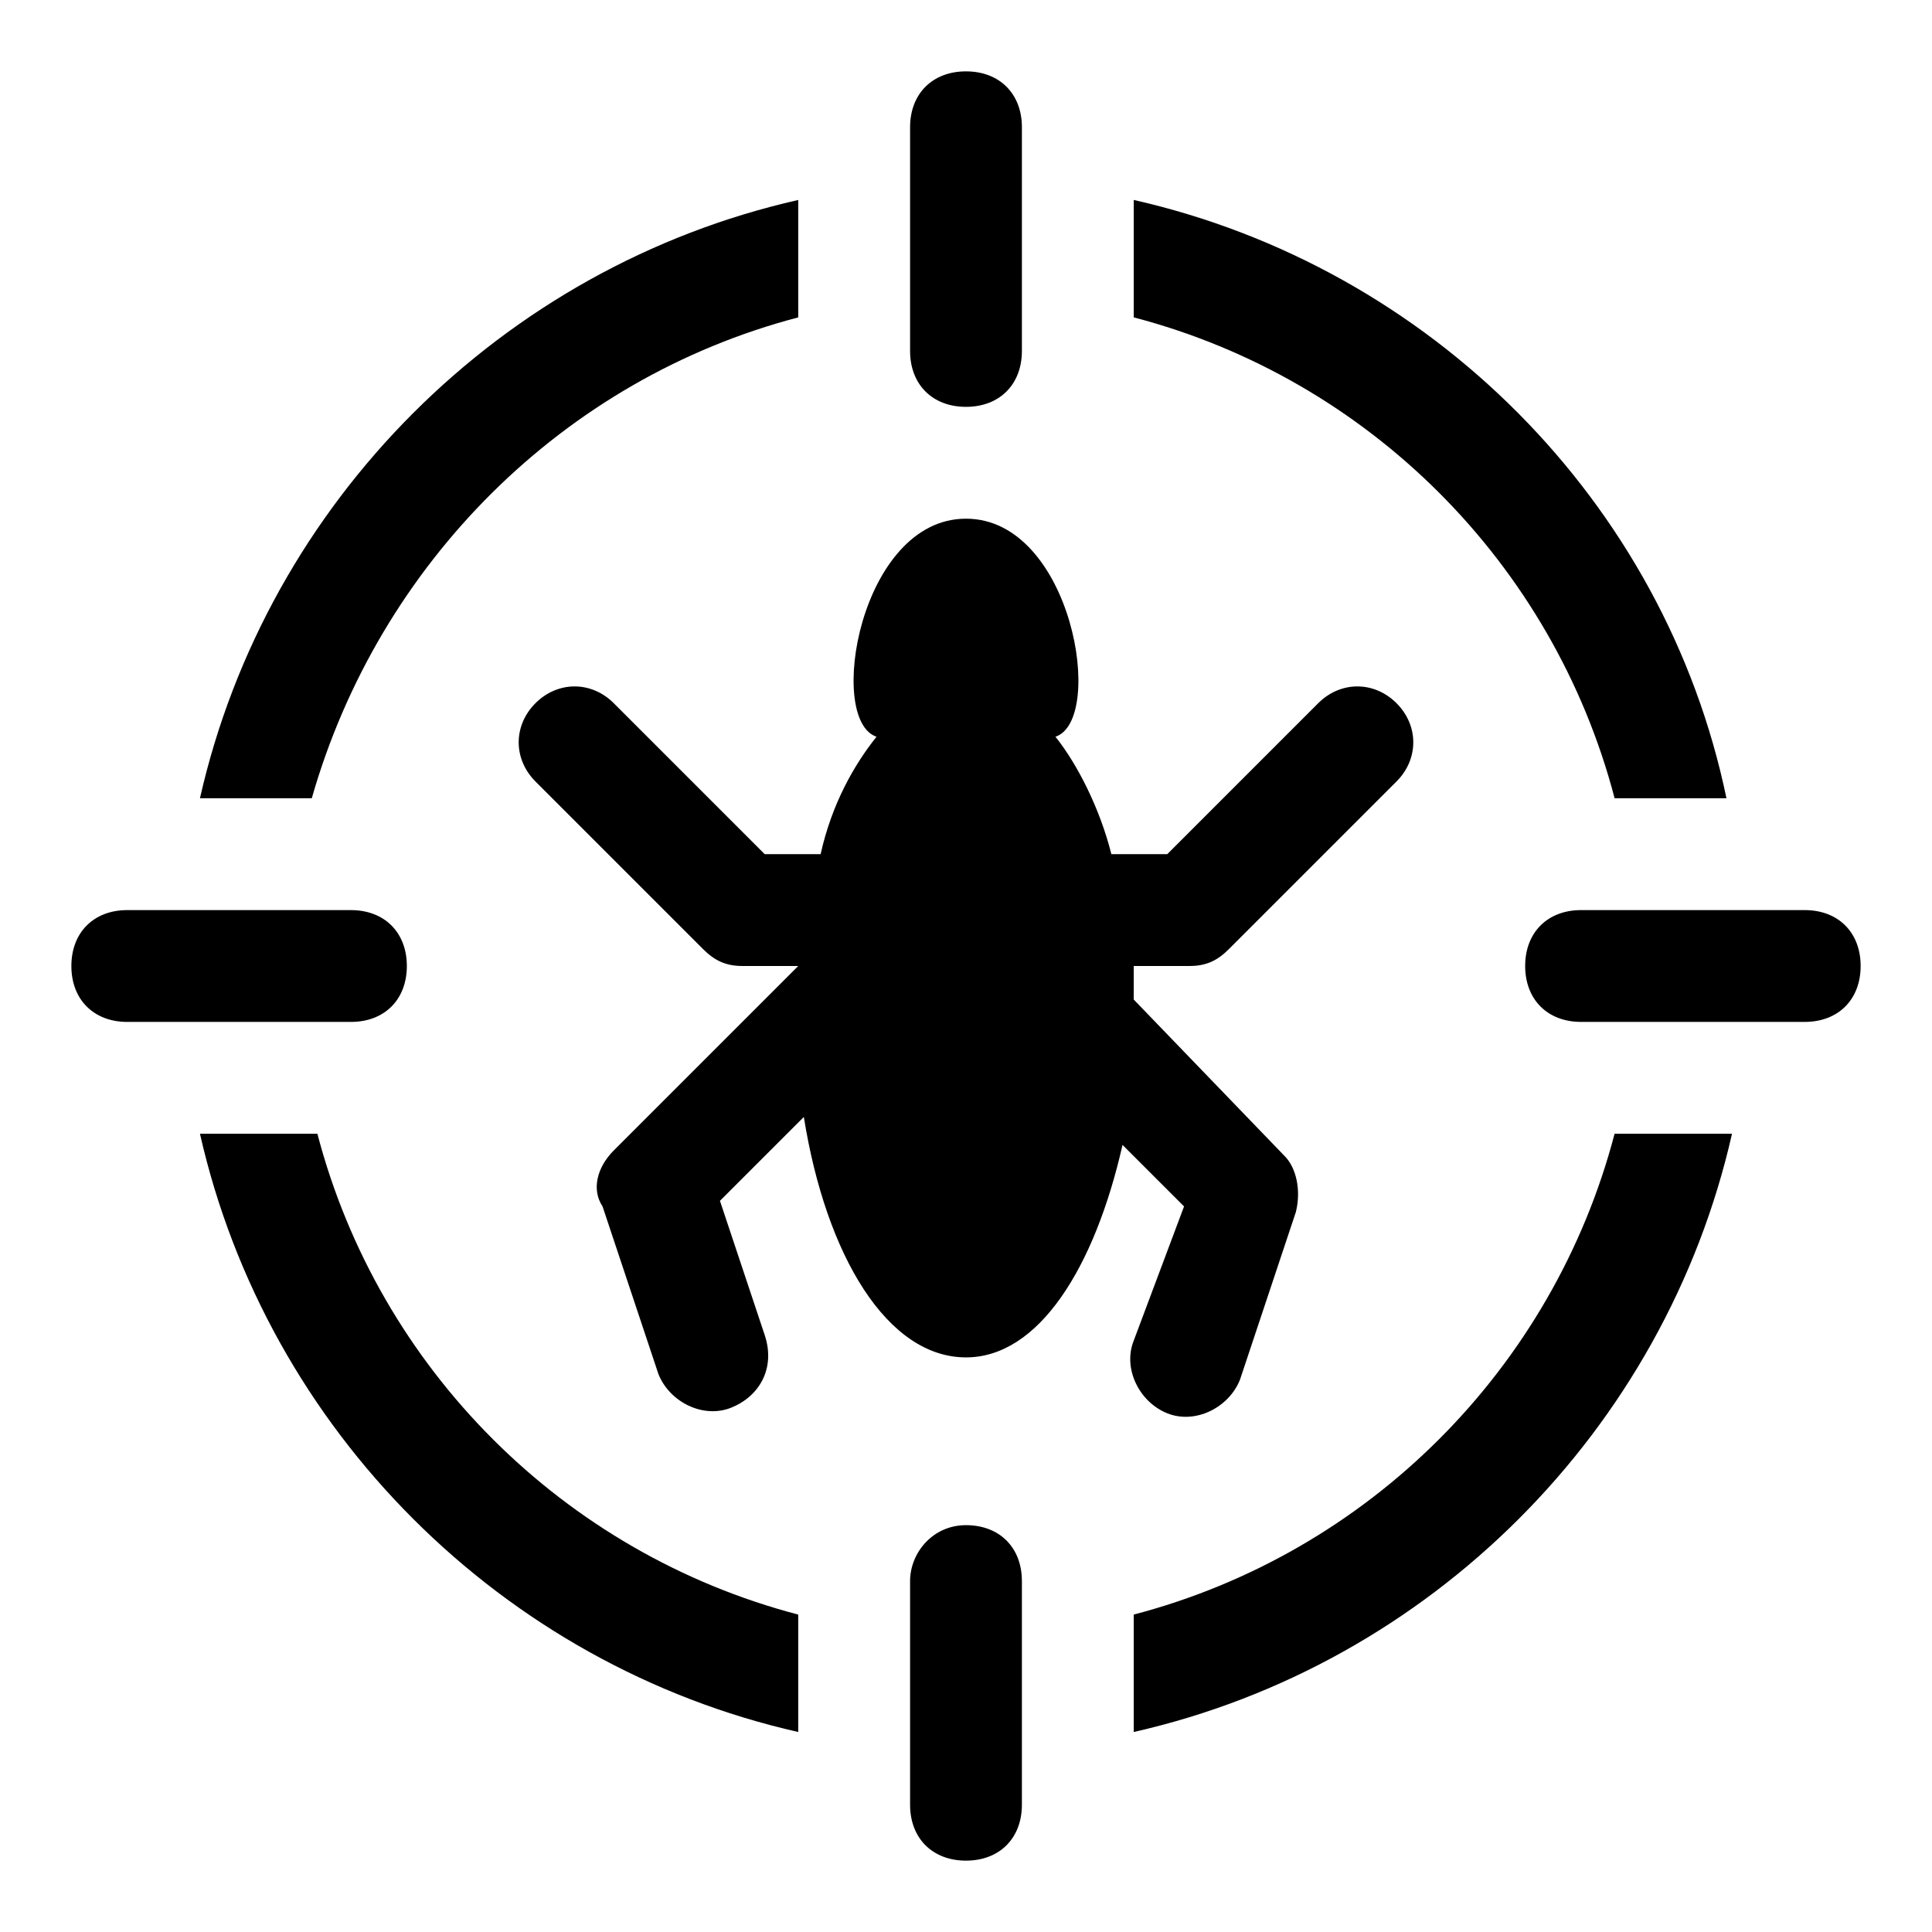
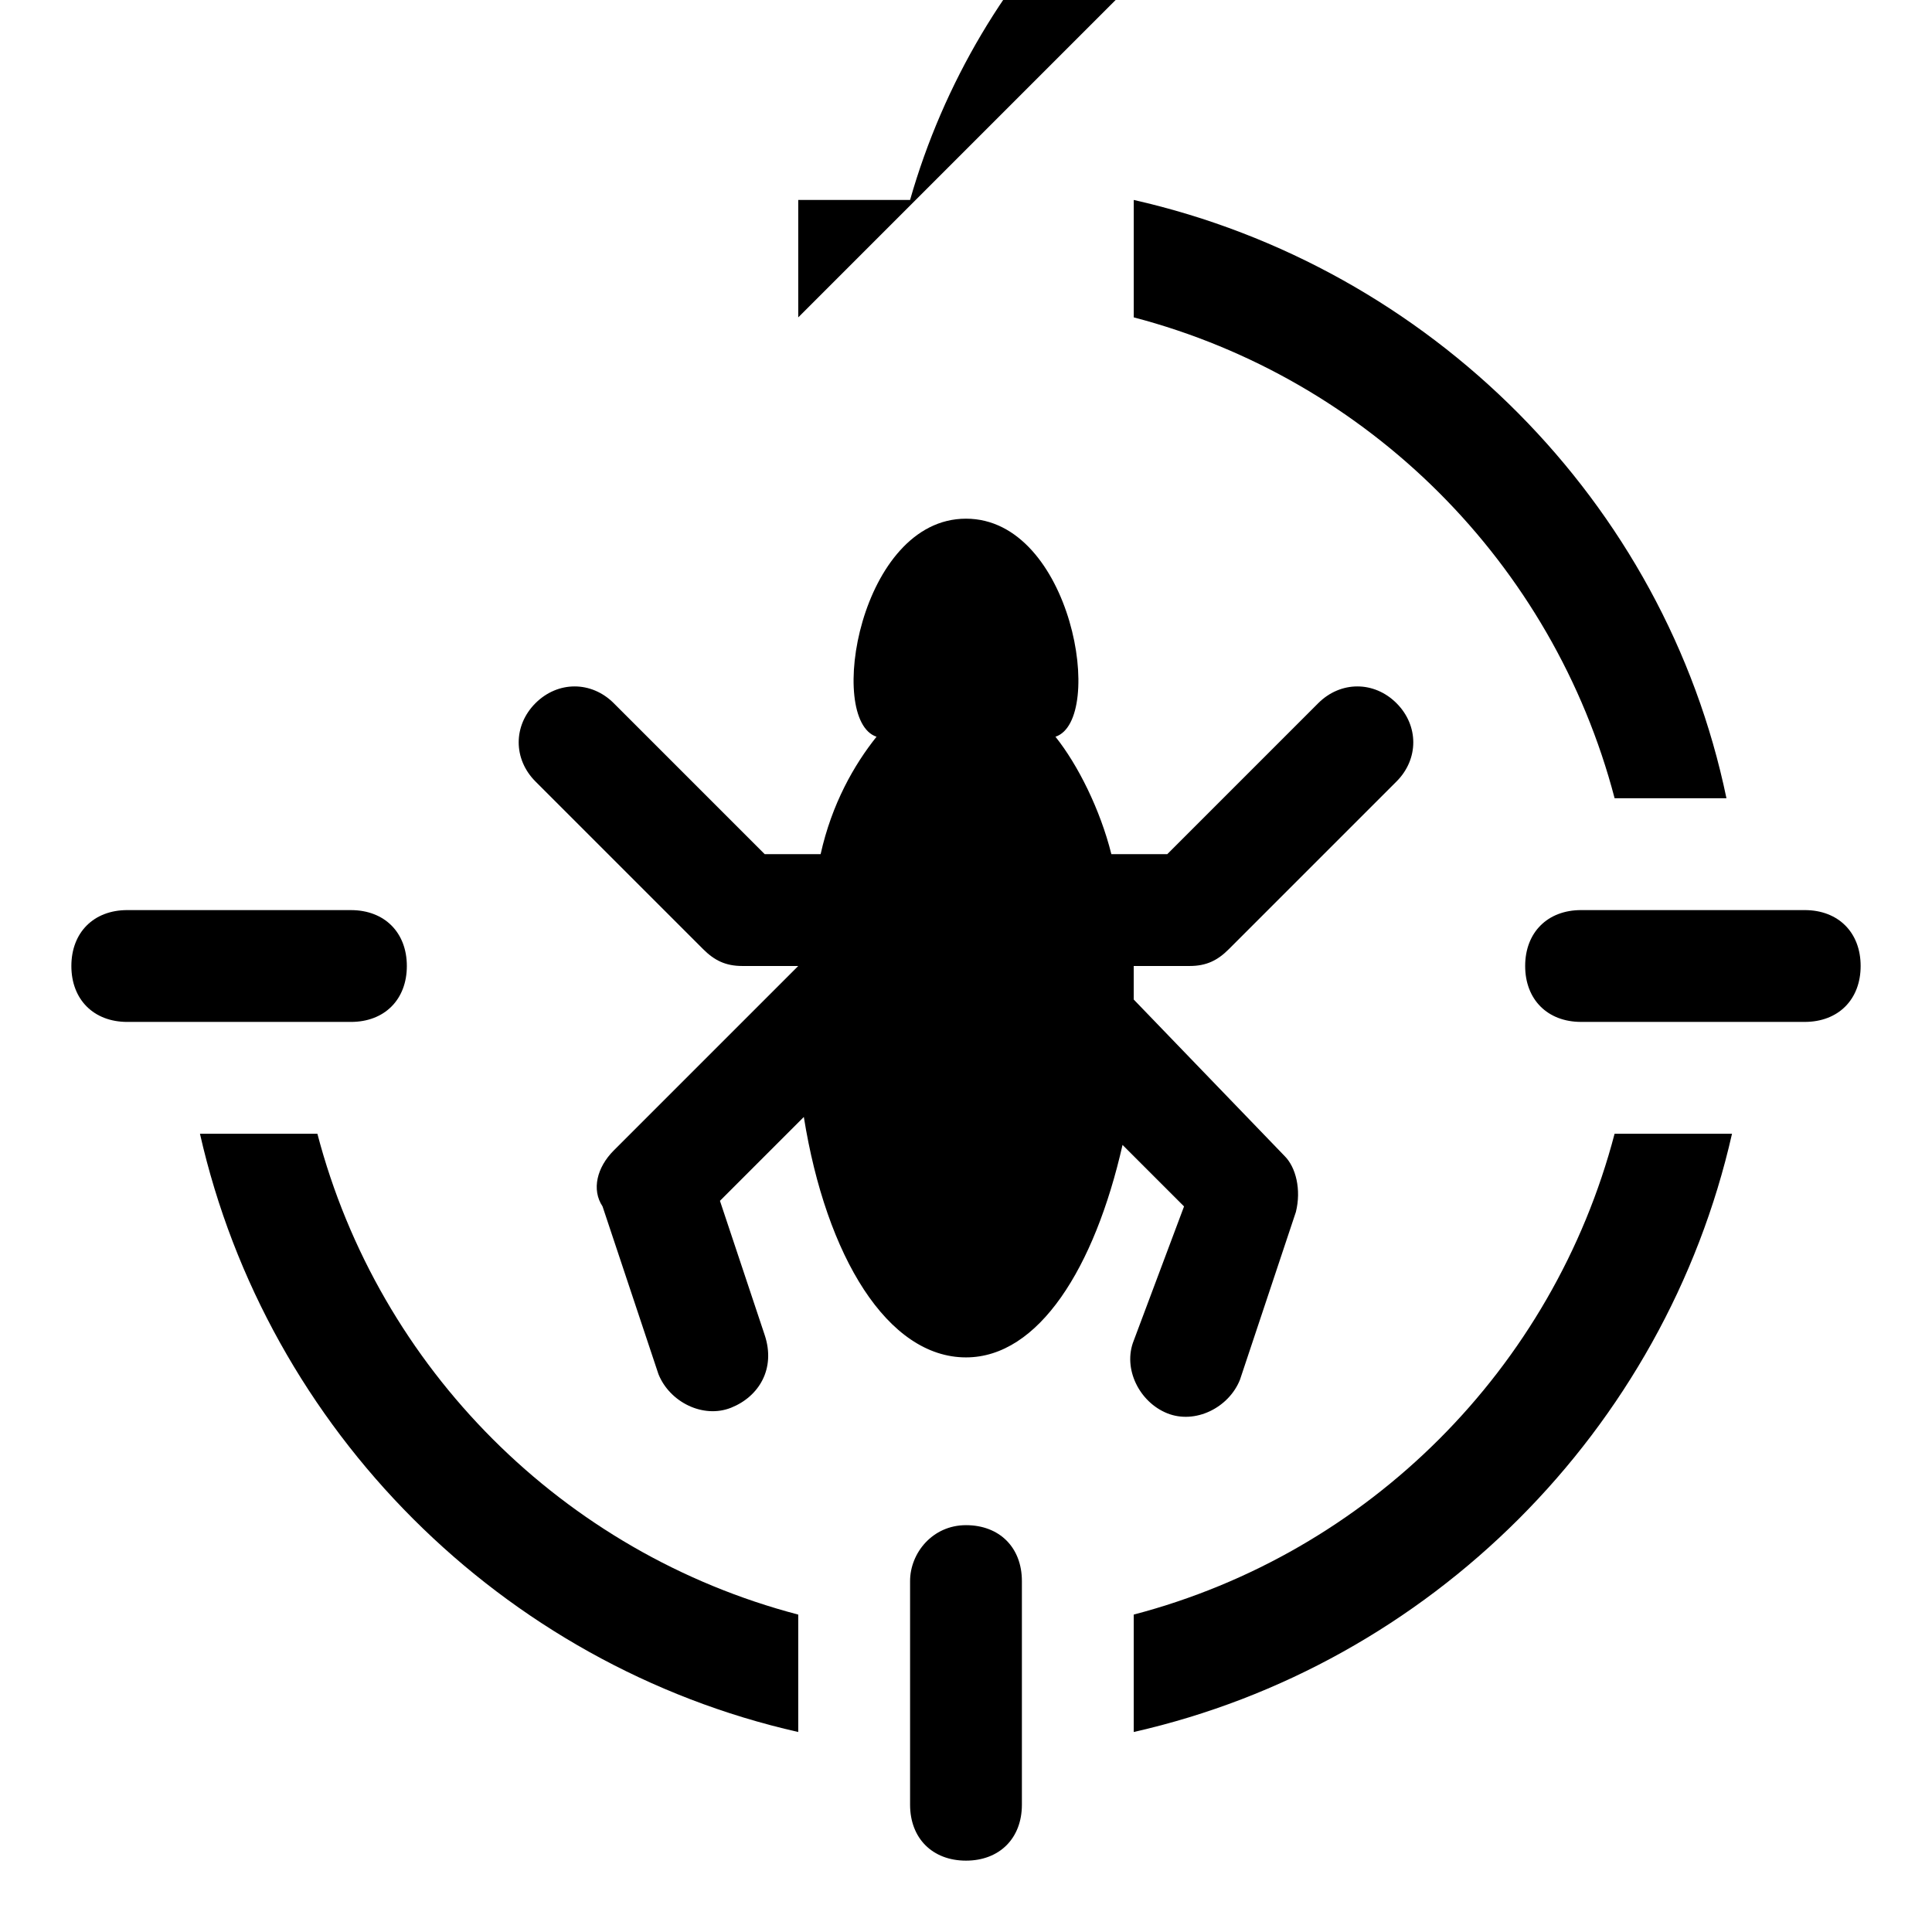
<svg xmlns="http://www.w3.org/2000/svg" fill="#000000" width="800px" height="800px" version="1.1" viewBox="144 144 512 512">
  <g>
    <path d="m385.18 563v59.273c0 8.891 5.926 14.816 14.816 14.816s14.816-5.926 14.816-14.816v-59.273c0-8.891-5.926-14.816-14.816-14.816-8.887 0-14.816 7.406-14.816 14.816z" />
-     <path d="m385.18 177.73v59.273c0 8.891 5.926 14.816 14.816 14.816s14.816-5.926 14.816-14.816l0.004-59.273c0-8.891-5.926-14.816-14.816-14.816-8.891-0.004-14.82 5.926-14.82 14.816z" />
    <path d="m177.73 414.82h59.273c8.891 0 14.816-5.926 14.816-14.816s-5.926-14.816-14.816-14.816l-59.273-0.004c-8.891 0-14.816 5.926-14.816 14.816-0.004 8.895 5.926 14.82 14.816 14.82z" />
    <path d="m637.09 400c0-8.891-5.926-14.816-14.816-14.816h-59.273c-8.891 0-14.816 5.926-14.816 14.816s5.926 14.816 14.816 14.816h59.273c8.887 0 14.816-5.926 14.816-14.816z" />
-     <path d="m355.54 228.11v-31.117c-78.535 17.781-140.77 80.016-158.55 158.55h29.637c17.781-62.234 66.68-111.13 128.91-127.43z" />
+     <path d="m355.54 228.11v-31.117h29.637c17.781-62.234 66.68-111.13 128.91-127.43z" />
    <path d="m571.89 355.54h29.637c-16.301-78.535-78.535-140.77-157.07-158.55v31.117c62.234 16.301 111.13 65.199 127.43 127.43z" />
    <path d="m603 444.45h-31.117c-16.301 62.234-65.199 111.13-127.43 127.43v31.117c78.535-17.781 140.77-80.016 158.55-158.55z" />
    <path d="m196.99 444.45c17.781 78.535 80.016 140.77 158.55 158.55v-31.117c-62.234-16.301-111.13-65.199-127.43-127.43z" />
    <path d="m453.34 518.54c7.41 2.965 16.301-1.48 19.262-8.891l14.816-44.453c1.48-5.926 0-11.855-2.965-14.816l-40.004-41.492v-8.891h14.816c4.445 0 7.41-1.48 10.371-4.445l44.453-44.453c5.926-5.926 5.926-14.816 0-20.746-5.926-5.926-14.816-5.926-20.746 0l-40.004 40.008h-14.816c-2.965-11.855-8.891-23.707-14.816-31.117 13.332-4.445 4.441-57.789-23.711-57.789s-37.043 53.344-23.707 57.789c-5.926 7.41-11.855 17.781-14.816 31.117h-14.816l-40.008-40.008c-5.926-5.926-14.816-5.926-20.746 0-5.926 5.926-5.926 14.816 0 20.746l44.453 44.453c2.965 2.965 5.926 4.445 10.371 4.445h14.816l-48.898 48.898c-4.445 4.445-5.926 10.371-2.965 14.816l14.816 44.453c2.965 7.41 11.855 11.855 19.262 8.891 7.41-2.965 11.855-10.371 8.891-19.262l-11.855-35.562 22.227-22.227c5.926 37.043 22.227 63.719 42.973 63.719 19.262 0 34.082-23.707 41.488-56.309l16.301 16.301-13.332 35.559c-2.965 7.41 1.48 16.301 8.891 19.266z" />
  </g>
</svg>